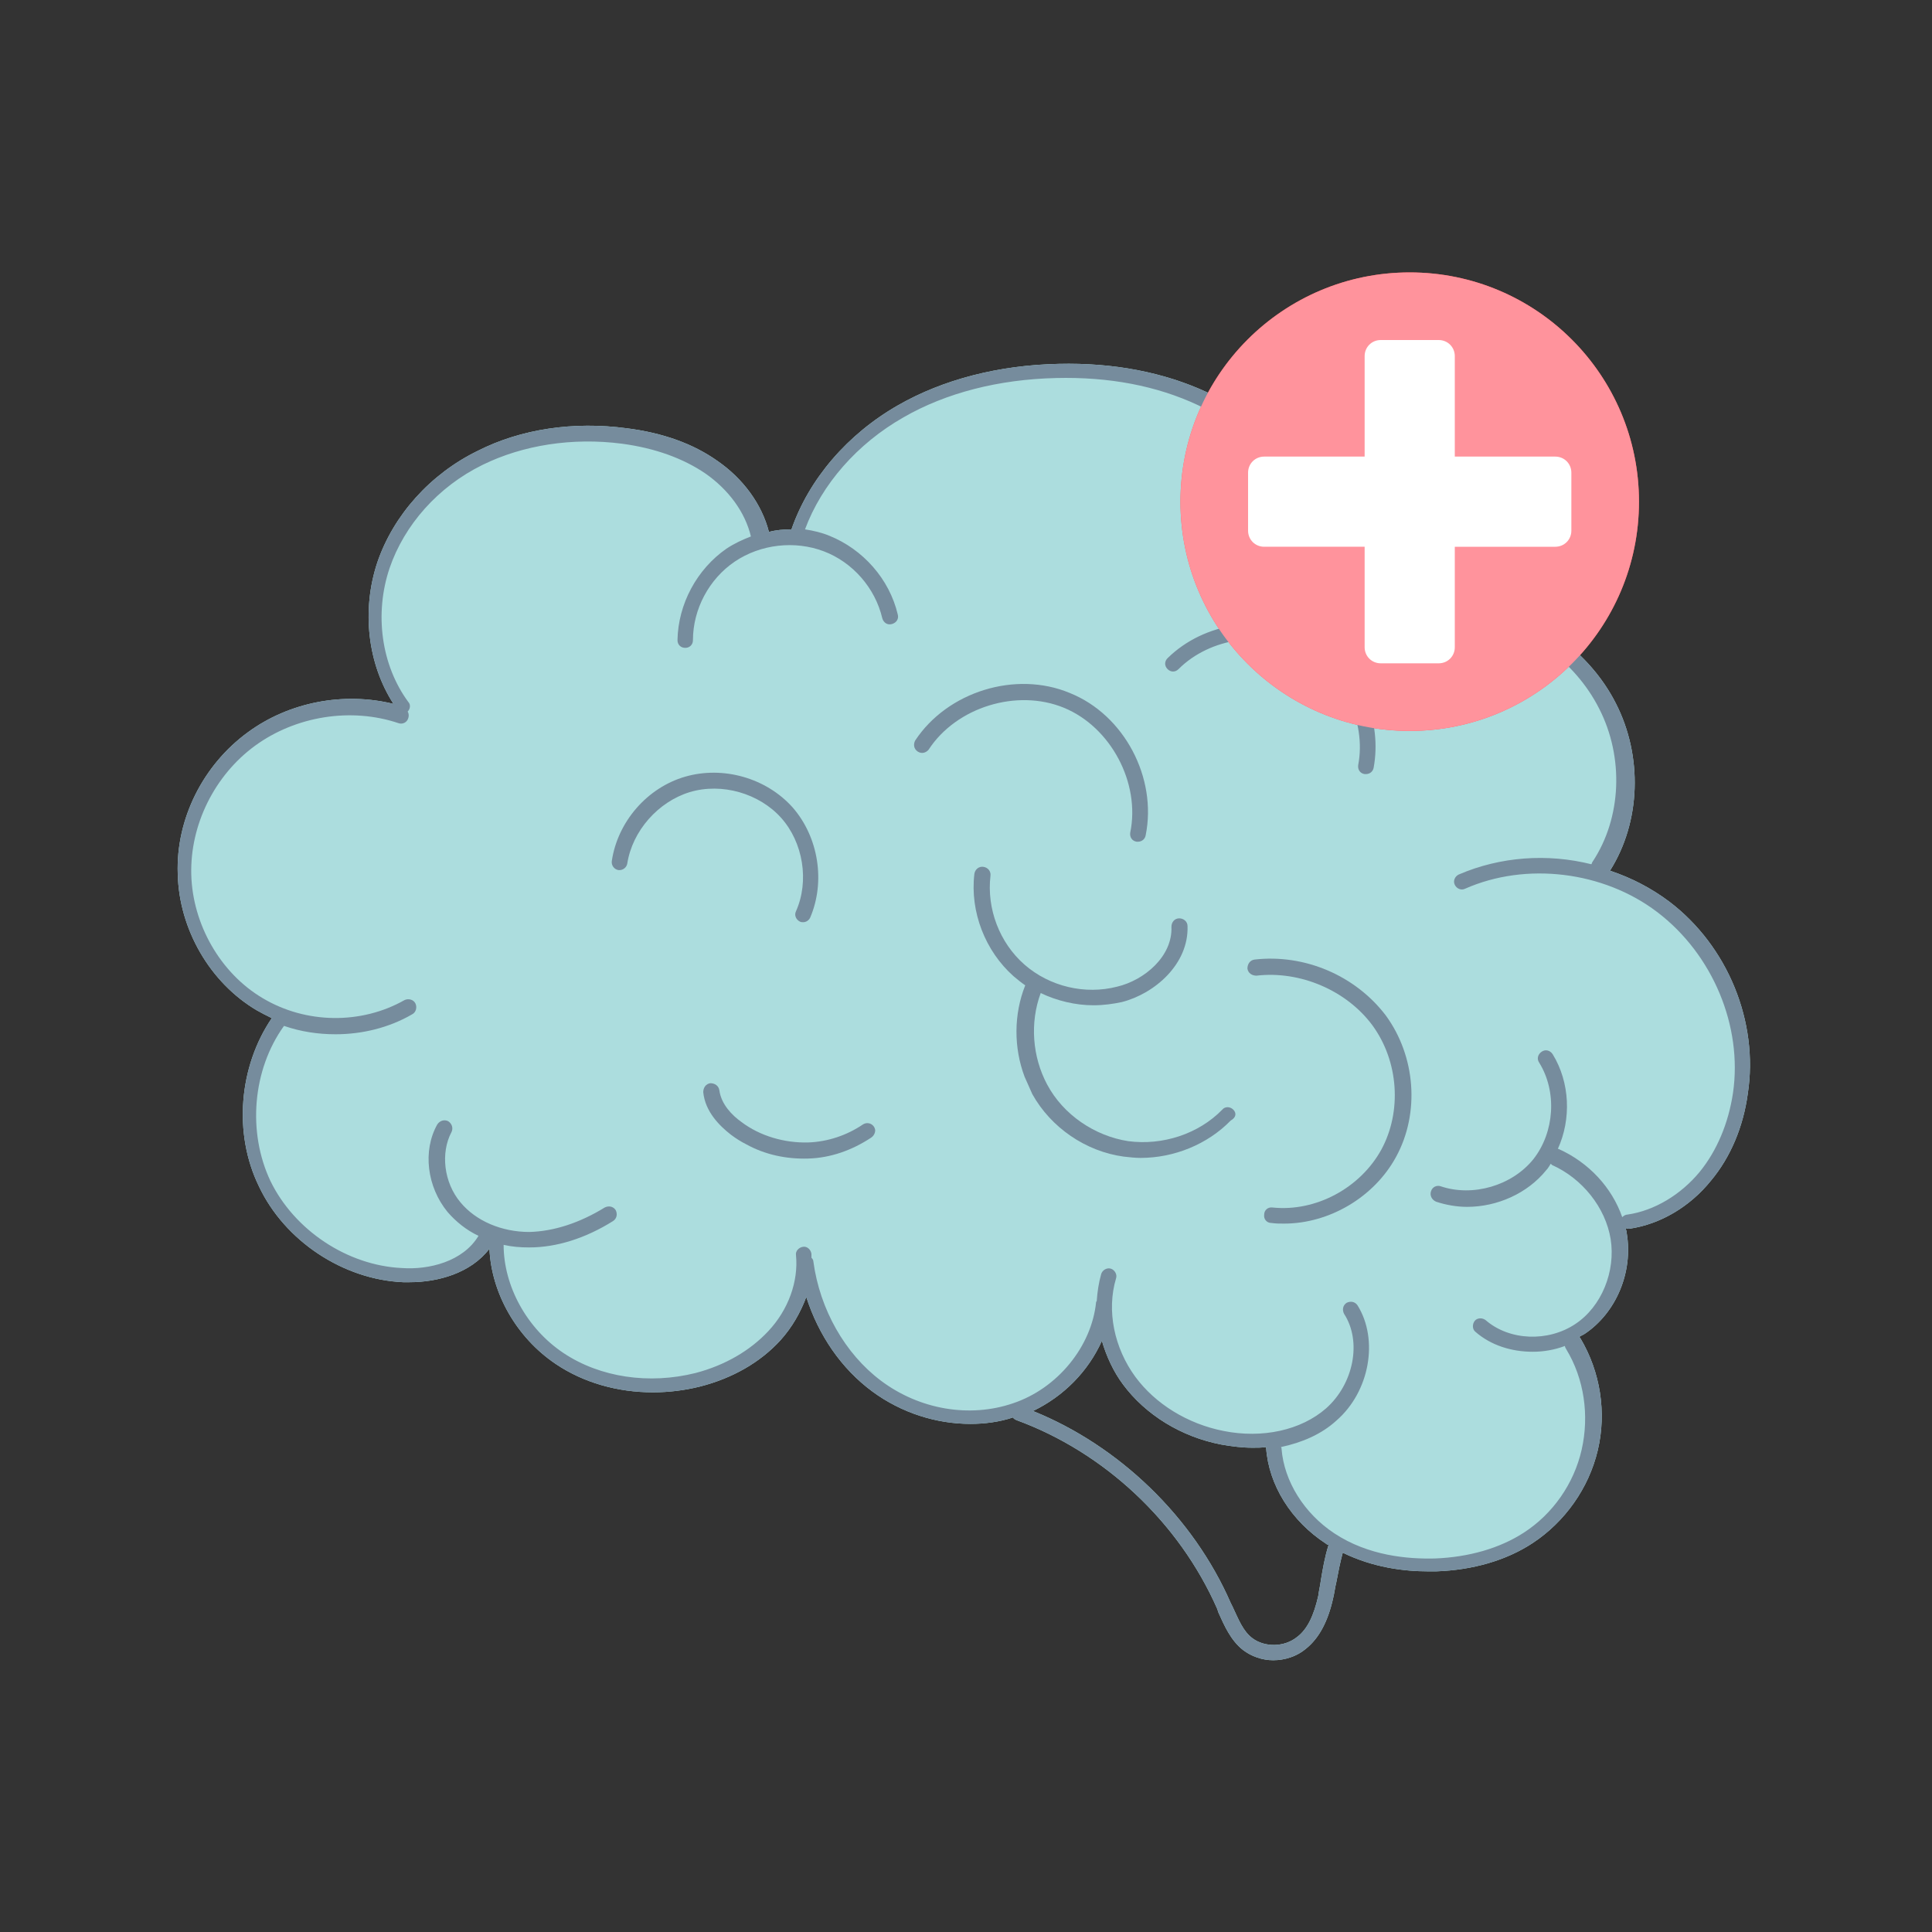
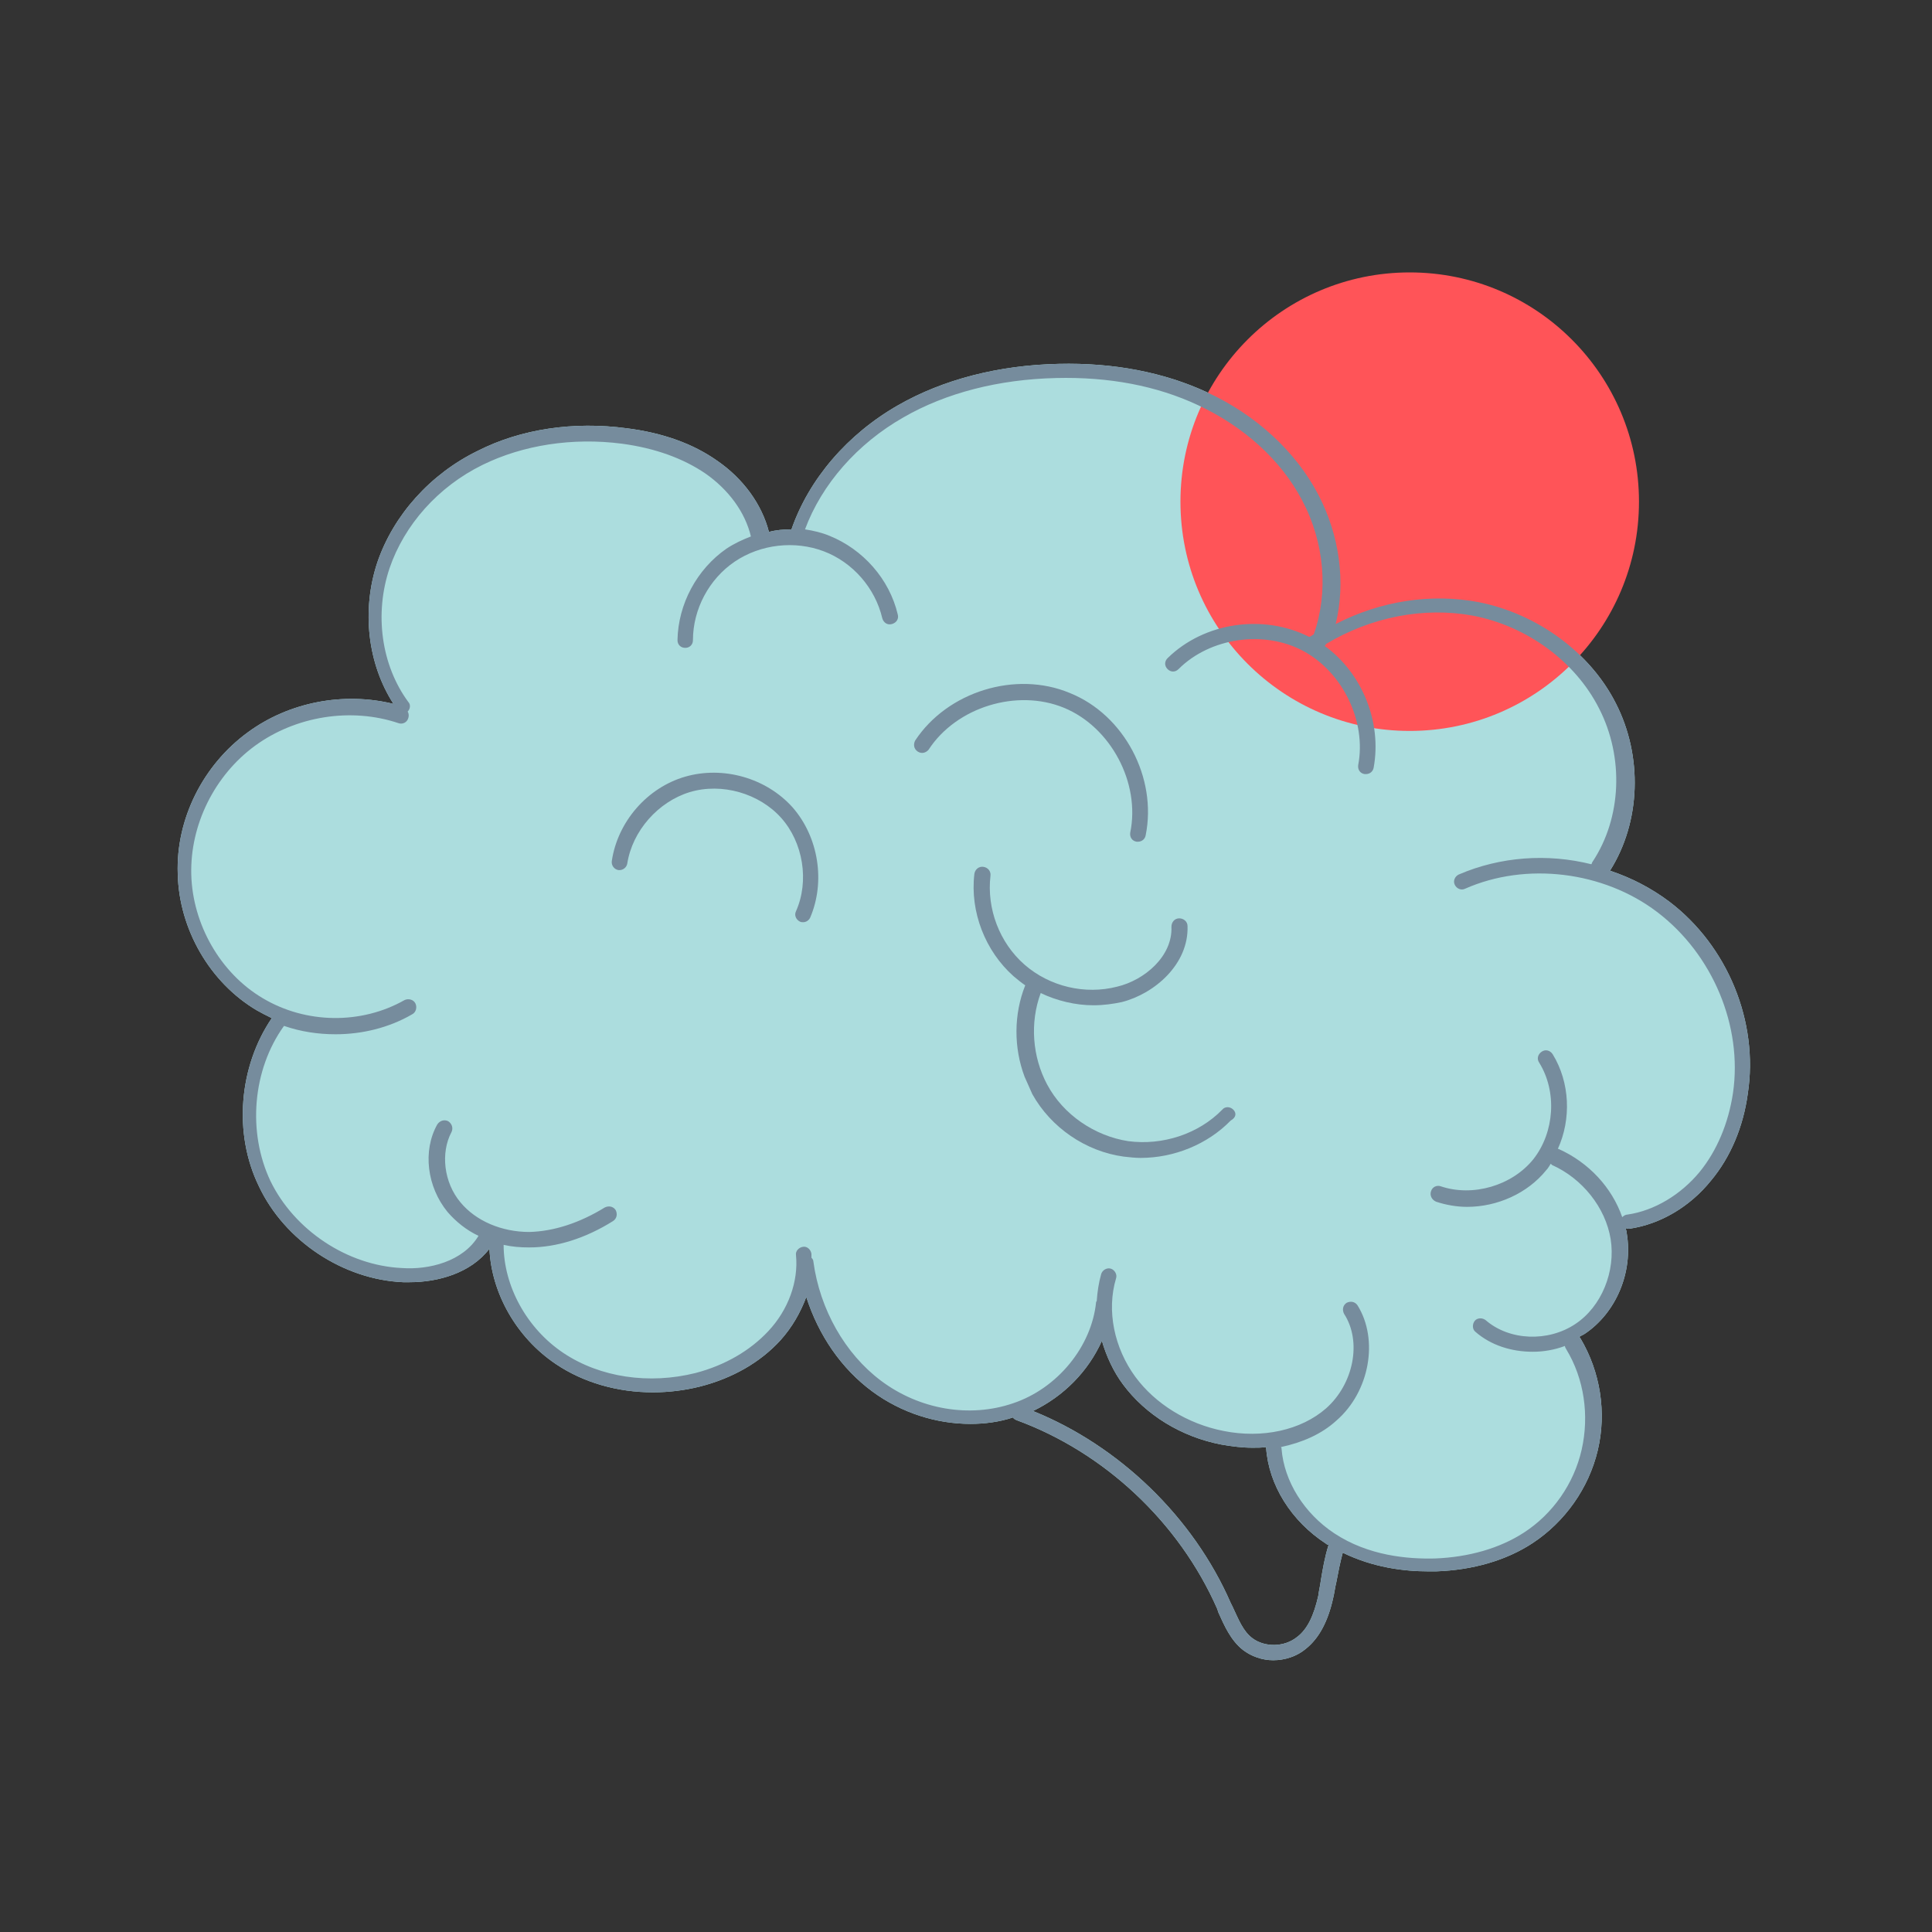
<svg xmlns="http://www.w3.org/2000/svg" id="Слой_1" x="0px" y="0px" viewBox="0 0 300 300" xml:space="preserve">
  <rect x="0" y="0" width="300" height="300" fill="#333333" stroke="none" />
  <g>
    <path fill="#ACDDDE" d="M259.2,140c-2.8-2.1-5.9-3.7-9.2-4.8c4.8-7.6,5.1-17.8,0.9-26c-4-7.9-12.2-13.9-21.3-15.7 c-7.4-1.4-15.2-0.2-22.2,3.4c1.6-6.5,0.6-13.8-2.7-20.1c-3.5-6.7-9.7-12.4-17.3-15.9c-6.7-3.1-14.5-4.6-23-4.4 c-9.3,0.2-17.9,2.4-24.9,6.4c-7.9,4.5-13.9,11.5-16.6,19.3c-1.2,0-2.4,0.1-3.5,0.4c-1.1-4.3-4-8.3-8.1-11.1c-3.7-2.6-8.4-4.3-14-5 c-8.2-1.1-16.4,0.1-23.1,3.5C66.8,73.6,61.1,80,58.6,87.3c-2.5,7.5-1.5,15.8,2.5,22c-7.7-1.9-16.2-0.3-22.6,4.4 c-7,5.1-11.2,13.5-10.9,22c0.2,8.6,5,16.9,12.3,21.2c0.7,0.4,1.5,0.8,2.3,1.2c-5.1,7.5-6,17.9-2,26.1c4,8.5,13.1,14.5,22.4,14.9 c0.3,0,0.7,0,1,0c4.4,0,9.5-1.4,12.4-5.2c0.3,6.9,4.2,13.8,10.3,17.9c4.3,2.9,9.6,4.4,15.1,4.4c2.4,0,4.9-0.3,7.3-0.9 c5.1-1.3,9.4-3.8,12.5-7.2c1.8-2,3.1-4.3,4-6.7c1.9,5.9,5.4,11.1,10.3,14.7c4.5,3.3,9.9,5,15.2,5c2.2,0,4.5-0.3,6.6-1 c0.1,0.2,0.3,0.3,0.5,0.4c13.7,5,25.3,15.9,31.2,29.3l0.2,0.6c0.9,2,1.9,4.3,3.8,5.8c1.3,1,3,1.6,4.7,1.6c1.8,0,3.7-0.6,5.1-1.8 c2-1.6,3.4-4.2,4.2-7.8c0.2-0.8,0.3-1.7,0.5-2.5c0.3-1.6,0.6-3.1,1-4.6c4.7,2.3,9.5,2.9,13.3,2.9c0.4,0,0.8,0,1.2,0 c5.7-0.2,10.9-1.7,15-4.4c5-3.3,8.7-8.5,10.1-14.4c1.4-5.9,0.4-12.2-2.7-17.4c0-0.1-0.1-0.1-0.2-0.2c0.3-0.2,0.6-0.3,0.9-0.5 c4.9-3.3,7.5-9.6,6.5-15.6c0-0.3-0.1-0.5-0.2-0.8c0.1,0,0.3,0.1,0.4,0.1c0.1,0,0.1,0,0.2,0c4.8-0.7,9.4-3.4,12.7-7.5 c3-3.6,5-8.3,5.7-13.5C273.1,158.7,268.3,146.9,259.2,140z M205.1,245.4c-0.1,0.8-0.3,1.6-0.4,2.4c-0.7,3.1-1.7,5.2-3.3,6.4 c-2,1.6-5,1.6-6.9,0.2c-1.5-1.1-2.2-3-3.1-4.9l-0.3-0.6c-5.8-13.3-17.3-24.4-30.7-29.8c4.8-2.3,8.6-6.2,10.7-10.9 c0.7,2.4,1.8,4.8,3.3,6.8c3.5,4.7,9,8.1,15.2,9.3c1.7,0.3,3.3,0.5,4.9,0.5c0.7,0,1.4,0,2.1-0.1c0,0,0,0.1,0,0.1 c0.4,5.8,3.9,11.4,9.3,14.9c0.1,0.1,0.3,0.2,0.4,0.2C205.7,241.8,205.4,243.6,205.1,245.4z" />
    <g>
      <circle fill="#FF5458" cx="218.9" cy="77.9" r="35.6" />
-       <path fill="#FFFFFF" d="M241.5,70.9h-15.6V55.3c0-1.4-1.1-2.5-2.5-2.5h-9c-1.4,0-2.5,1.1-2.5,2.5v15.6h-15.6 c-1.4,0-2.5,1.1-2.5,2.5v9c0,1.4,1.1,2.5,2.5,2.5h15.6v15.6c0,1.4,1.1,2.5,2.5,2.5h9c1.4,0,2.5-1.1,2.5-2.5V84.9h15.6 c1.4,0,2.5-1.1,2.5-2.5v-9C244,72,242.9,70.9,241.5,70.9z" />
    </g>
    <g>
      <path fill="#768C9D" d="M259.2,140c-2.8-2.1-5.9-3.7-9.2-4.8c4.8-7.6,5.1-17.8,0.9-26c-4-7.9-12.2-13.9-21.3-15.7 c-7.4-1.4-15.2-0.2-22.2,3.4c1.6-6.5,0.6-13.8-2.7-20.1c-3.5-6.7-9.7-12.4-17.3-15.9c-6.7-3.1-14.5-4.6-23-4.4 c-9.3,0.2-17.9,2.4-24.9,6.4c-7.9,4.5-13.9,11.5-16.6,19.3c-1.2,0-2.4,0.1-3.5,0.4c-1.1-4.3-4-8.3-8.1-11.1c-3.7-2.6-8.4-4.3-14-5 c-8.2-1.1-16.4,0.1-23.1,3.5C66.8,73.6,61.1,80,58.6,87.3c-2.5,7.5-1.5,15.8,2.5,22c-7.7-1.9-16.2-0.3-22.6,4.4 c-7,5.1-11.2,13.5-10.9,22c0.2,8.6,5,16.9,12.3,21.2c0.7,0.4,1.5,0.8,2.3,1.2c-5.1,7.5-6,17.9-2,26.1c4,8.5,13.1,14.5,22.4,14.9 c0.3,0,0.7,0,1,0c4.4,0,9.5-1.4,12.4-5.2c0.3,6.9,4.2,13.8,10.3,17.9c4.3,2.9,9.6,4.4,15.1,4.4c2.4,0,4.9-0.3,7.3-0.9 c5.1-1.3,9.4-3.8,12.5-7.2c1.8-2,3.1-4.3,4-6.7c1.9,5.9,5.4,11.1,10.3,14.7c4.5,3.3,9.9,5,15.2,5c2.2,0,4.5-0.3,6.6-1 c0.1,0.2,0.3,0.3,0.5,0.4c13.7,5,25.3,15.9,31.2,29.3l0.2,0.6c0.9,2,1.9,4.3,3.8,5.8c1.3,1,3,1.6,4.7,1.6c1.8,0,3.7-0.6,5.1-1.8 c2-1.6,3.4-4.2,4.2-7.8c0.2-0.8,0.3-1.7,0.5-2.5c0.3-1.6,0.6-3.1,1-4.6c4.7,2.3,9.5,2.9,13.3,2.9c0.4,0,0.8,0,1.2,0 c5.7-0.2,10.9-1.7,15-4.4c5-3.3,8.7-8.5,10.1-14.4c1.4-5.9,0.4-12.2-2.7-17.4c0-0.1-0.1-0.1-0.2-0.2c0.3-0.2,0.6-0.3,0.9-0.5 c4.9-3.3,7.5-9.6,6.5-15.6c0-0.3-0.1-0.5-0.2-0.8c0.1,0,0.3,0.1,0.4,0.1c0.1,0,0.1,0,0.2,0c4.8-0.7,9.4-3.4,12.7-7.5 c3-3.6,5-8.3,5.7-13.5C273.1,158.7,268.3,146.9,259.2,140z M205.1,245.4c-0.1,0.8-0.3,1.6-0.4,2.4c-0.7,3.1-1.7,5.2-3.3,6.4 c-2,1.6-5,1.6-6.9,0.2c-1.5-1.1-2.2-3-3.1-4.9l-0.3-0.6c-5.8-13.3-17.3-24.4-30.7-29.8c4.8-2.3,8.6-6.2,10.7-10.9 c0.7,2.4,1.8,4.8,3.3,6.8c3.5,4.7,9,8.1,15.2,9.3c1.7,0.3,3.3,0.5,4.9,0.5c0.7,0,1.4,0,2.1-0.1c0,0,0,0.1,0,0.1 c0.4,5.8,3.9,11.4,9.3,14.9c0.1,0.1,0.3,0.2,0.4,0.2C205.7,241.8,205.4,243.6,205.1,245.4z M269.1,169.7c-0.7,4.7-2.5,9-5.2,12.3 c-2.9,3.5-7,6-11.2,6.6c-0.3,0-0.6,0.2-0.8,0.4c-1.6-4.6-5.2-8.5-9.9-10.6c0,0,0,0-0.1,0c2.1-4.6,1.9-10.3-0.8-14.7 c-0.4-0.6-1.1-0.8-1.7-0.4c-0.6,0.4-0.8,1.1-0.4,1.7c2.8,4.5,2.4,10.8-0.9,15c-3.3,4.1-9.4,5.9-14.4,4.2c-0.6-0.2-1.3,0.1-1.5,0.8 c-0.2,0.6,0.1,1.3,0.8,1.6c1.5,0.5,3.2,0.8,4.8,0.8c4.7,0,9.4-2.1,12.3-5.7c0.3-0.3,0.5-0.7,0.7-1c0.1,0.1,0.1,0.1,0.2,0.2 c4.7,2.1,8.3,6.6,9.1,11.5c0.8,5-1.4,10.5-5.5,13.2c-4.2,2.8-10.2,2.6-13.9-0.6c-0.5-0.4-1.3-0.4-1.7,0.1 c-0.4,0.5-0.4,1.3,0.1,1.7c2.4,2.1,5.6,3.1,8.9,3.1c1.7,0,3.4-0.3,5-0.9c0,0.2,0.1,0.3,0.2,0.5c2.8,4.6,3.6,10.3,2.4,15.6 c-1.2,5.3-4.5,10-9,12.9c-3.7,2.4-8.5,3.8-13.8,4c-4.2,0.1-10.3-0.4-15.6-3.9c-4.7-3.1-7.8-8.1-8.2-13.1c0-0.1,0-0.2-0.1-0.3 c3.3-0.7,6.3-2,8.6-4.1c5.2-4.5,6.6-12.6,3.3-17.9c-0.4-0.6-1.1-0.7-1.7-0.4c-0.6,0.4-0.7,1.1-0.4,1.7c2.8,4.3,1.5,10.9-2.8,14.7 c-3.9,3.4-9.9,4.7-15.9,3.5c-5.6-1.1-10.6-4.2-13.7-8.4c-3.3-4.5-4.5-10.3-3-15.3c0.2-0.6-0.2-1.3-0.8-1.5 c-0.6-0.2-1.3,0.2-1.5,0.8c-0.4,1.4-0.6,2.8-0.7,4.2c0,0.1-0.1,0.1-0.1,0.2c-0.7,6.9-6,13.4-12.9,15.7c-6.7,2.3-14.5,1-20.5-3.5 c-5.6-4.2-9.5-11.1-10.5-18.5c0-0.2-0.1-0.4-0.3-0.6c0-0.2,0-0.4,0-0.6c-0.1-0.7-0.7-1.2-1.3-1.1c-0.7,0.1-1.2,0.7-1.1,1.3 c0.4,4.1-1.2,8.5-4.3,11.8c-2.8,3-6.7,5.3-11.3,6.5c-7.2,1.8-14.8,0.7-20.5-3.1c-5.7-3.8-9.3-10.4-9.3-16.8 c1.3,0.3,2.6,0.4,3.9,0.4c0,0,0,0,0.1,0c4.2,0,8.7-1.4,13-4.1c0.6-0.4,0.7-1.1,0.4-1.7c-0.4-0.6-1.1-0.7-1.7-0.4 c-3.9,2.4-7.9,3.7-11.7,3.8c-4.3,0-8.3-1.7-10.7-4.6c-2.6-3.1-3.1-7.7-1.4-10.9c0.3-0.6,0.1-1.3-0.5-1.7c-0.6-0.3-1.3-0.1-1.7,0.5 c-2.3,4.1-1.6,9.7,1.6,13.6c1.3,1.5,2.9,2.8,4.8,3.7c-2.4,4-7.7,5.3-11.9,5c-8.5-0.4-16.7-5.9-20.4-13.5 c-3.6-7.6-2.8-17.3,2.1-24.1c2.6,0.9,5.3,1.3,8,1.3c4.1,0,8.3-1,11.9-3.1c0.6-0.3,0.8-1.1,0.5-1.7c-0.3-0.6-1.1-0.8-1.7-0.5 c-6.7,3.8-15.3,3.7-22-0.3c-6.6-3.9-10.9-11.5-11.1-19.2c-0.2-7.7,3.6-15.4,9.9-20c6.3-4.6,14.9-6,22.3-3.5 c0.6,0.2,1.3-0.1,1.5-0.8c0.1-0.3,0.1-0.7-0.1-1c0.4-0.4,0.5-1.1,0.1-1.5c-4.2-5.7-5.3-13.7-2.9-20.8c2.3-6.7,7.5-12.6,14.4-16 c6.3-3.1,14-4.3,21.7-3.3c5.2,0.7,9.5,2.3,12.9,4.6c3.6,2.5,6.2,6,7.1,9.8c-1.3,0.5-2.6,1.1-3.8,1.9c-4.6,3.2-7.5,8.6-7.6,14.2 c0,0.7,0.5,1.2,1.2,1.2c0,0,0,0,0,0c0.7,0,1.2-0.5,1.2-1.2c0-4.8,2.5-9.5,6.5-12.2c4-2.7,9.3-3.3,13.8-1.6c4.5,1.7,8,5.7,9.1,10.4 c0.2,0.7,0.8,1.1,1.5,0.9c0.7-0.2,1.1-0.8,0.9-1.5c-1.3-5.5-5.4-10.1-10.6-12.2c-1.2-0.5-2.5-0.8-3.8-1c2.6-7,8.1-13.3,15.3-17.4 c6.6-3.8,14.8-5.9,23.7-6.1c8.2-0.2,15.6,1.2,22,4.2c7.1,3.3,12.9,8.5,16.2,14.8c3.5,6.6,4.1,14.3,1.8,20.8 c-0.2,0.1-0.4,0.3-0.7,0.4c-7.1-3.6-16.3-2.3-22,3.3c-0.5,0.5-0.5,1.2,0,1.7c0.5,0.5,1.2,0.5,1.7,0c4.9-4.9,13.3-6.1,19.4-2.8 c6.1,3.3,9.8,10.9,8.5,17.7c-0.1,0.7,0.3,1.3,1,1.4c0.1,0,0.1,0,0.2,0c0.6,0,1.1-0.4,1.2-1c1.3-7.1-1.8-14.7-7.6-18.9 c0.1-0.1,0.2-0.2,0.2-0.3c7-4.2,15.2-5.8,22.8-4.4c8.4,1.6,15.9,7.1,19.6,14.4c3.9,7.6,3.5,17-1,23.8c-0.1,0.1-0.1,0.3-0.2,0.4 c-6.8-1.7-14.1-1.2-20.6,1.6c-0.6,0.3-0.9,1-0.6,1.6c0.3,0.6,1,0.9,1.6,0.6c9.5-4.2,21.5-2.7,29.8,3.6 C266,148.2,270.6,159.4,269.1,169.7z" />
      <path fill="#768C9D" d="M121.3,127c3.4,3.8,4.4,9.8,2.3,14.5c-0.3,0.6,0,1.3,0.6,1.6c0.2,0.1,0.3,0.1,0.5,0.1 c0.5,0,0.9-0.3,1.1-0.7c2.4-5.6,1.3-12.5-2.7-17.1c-4.1-4.6-10.8-6.5-16.7-4.8c-5.9,1.7-10.5,7-11.4,13.1c-0.1,0.7,0.4,1.3,1,1.4 c0.7,0.1,1.3-0.4,1.4-1c0.8-5.1,4.8-9.6,9.7-11.1C112.1,121.5,117.9,123.2,121.3,127z" />
-       <path fill="#768C9D" d="M194.8,149c-0.7,0.1-1.1,0.7-1.1,1.4c0.1,0.7,0.7,1.1,1.4,1.1c6.8-0.8,14,2.3,18,7.7 c4.1,5.6,4.6,13.4,1.4,19.3c-3.3,6-10.2,9.7-16.9,9c-0.7-0.1-1.3,0.4-1.3,1.1c-0.1,0.7,0.4,1.3,1.1,1.3c0.7,0.1,1.3,0.1,2,0.1 c7,0,14-4.1,17.4-10.4c3.7-6.8,3-15.6-1.6-21.9C210.5,151.5,202.6,148.1,194.8,149z" />
      <g>
        <path fill="#768C9D" d="M191.5,172.3c-0.5-0.5-1.3-0.5-1.7,0c-3.7,3.8-9.3,5.6-14.6,4.9c-5.2-0.8-10.1-4.1-12.6-8.8 c-2.3-4.3-2.7-9.6-1-14.2c2.5,1.2,5.4,1.9,8.2,1.9c1.5,0,3-0.2,4.4-0.5c5.1-1.3,10.4-5.9,10.2-11.8c0-0.7-0.6-1.2-1.3-1.2 c-0.7,0-1.2,0.6-1.2,1.3c0.2,4.6-4.2,8.3-8.4,9.3c-5,1.3-10.5,0-14.4-3.4c-3.9-3.4-5.9-8.7-5.3-13.8c0.1-0.7-0.4-1.3-1.1-1.4 c-0.7-0.1-1.3,0.4-1.4,1.1c-0.7,5.9,1.7,12,6.1,15.9c0.6,0.5,1.2,1,1.8,1.4c-1.8,4.5-1.8,9.7-0.1,14.2l1.2,2.7 c2.9,5.2,8.3,8.9,14.2,9.7c0.9,0.1,1.8,0.2,2.6,0.2c5.2,0,10.4-2.1,14-5.8C192,173.5,192,172.8,191.5,172.3z" />
-         <path fill="#768C9D" d="M135.9,175.5c-0.1-0.9-1.1-1.4-1.9-0.9c-2.5,1.7-5.5,2.7-8.5,2.8c-3.7,0.1-7.5-1-10.4-3.2 c-1.4-1-3.1-2.7-3.4-4.9c-0.1-0.7-0.7-1.1-1.4-1.1c-0.7,0.1-1.1,0.7-1.1,1.4c0.3,3,2.5,5.2,4.3,6.6c0.8,0.6,1.6,1.1,2.4,1.5 c2.9,1.6,6.2,2.3,9.6,2.2c3.5-0.1,6.8-1.3,9.7-3.2C135.7,176.4,135.9,175.9,135.9,175.5L135.9,175.5z" />
      </g>
      <path fill="#768C9D" d="M142.5,116.7c0.6,0.4,1.3,0.2,1.7-0.3c4.3-6.6,13.7-9.5,21-6.5c7.3,3,11.9,11.7,10.3,19.4 c-0.1,0.7,0.3,1.3,1,1.4c0.1,0,0.2,0,0.2,0c0.6,0,1.1-0.4,1.2-1c1.8-8.9-3.3-18.7-11.8-22.1c-8.4-3.5-19-0.2-24,7.4 C141.8,115.6,141.9,116.3,142.5,116.7z" />
    </g>
    <g>
-       <circle fill="#FF939C" cx="218.9" cy="77.9" r="35.6" />
-       <path fill="#FFFFFF" d="M241.5,70.9h-15.6V55.3c0-1.4-1.1-2.5-2.5-2.5h-9c-1.4,0-2.5,1.1-2.5,2.5v15.6h-15.6 c-1.4,0-2.5,1.1-2.5,2.5v9c0,1.4,1.1,2.5,2.5,2.5h15.6v15.6c0,1.4,1.1,2.5,2.5,2.5h9c1.4,0,2.5-1.1,2.5-2.5V84.9h15.6 c1.4,0,2.5-1.1,2.5-2.5v-9C244,72,242.9,70.9,241.5,70.9z" />
-     </g>
+       </g>
  </g>
</svg>